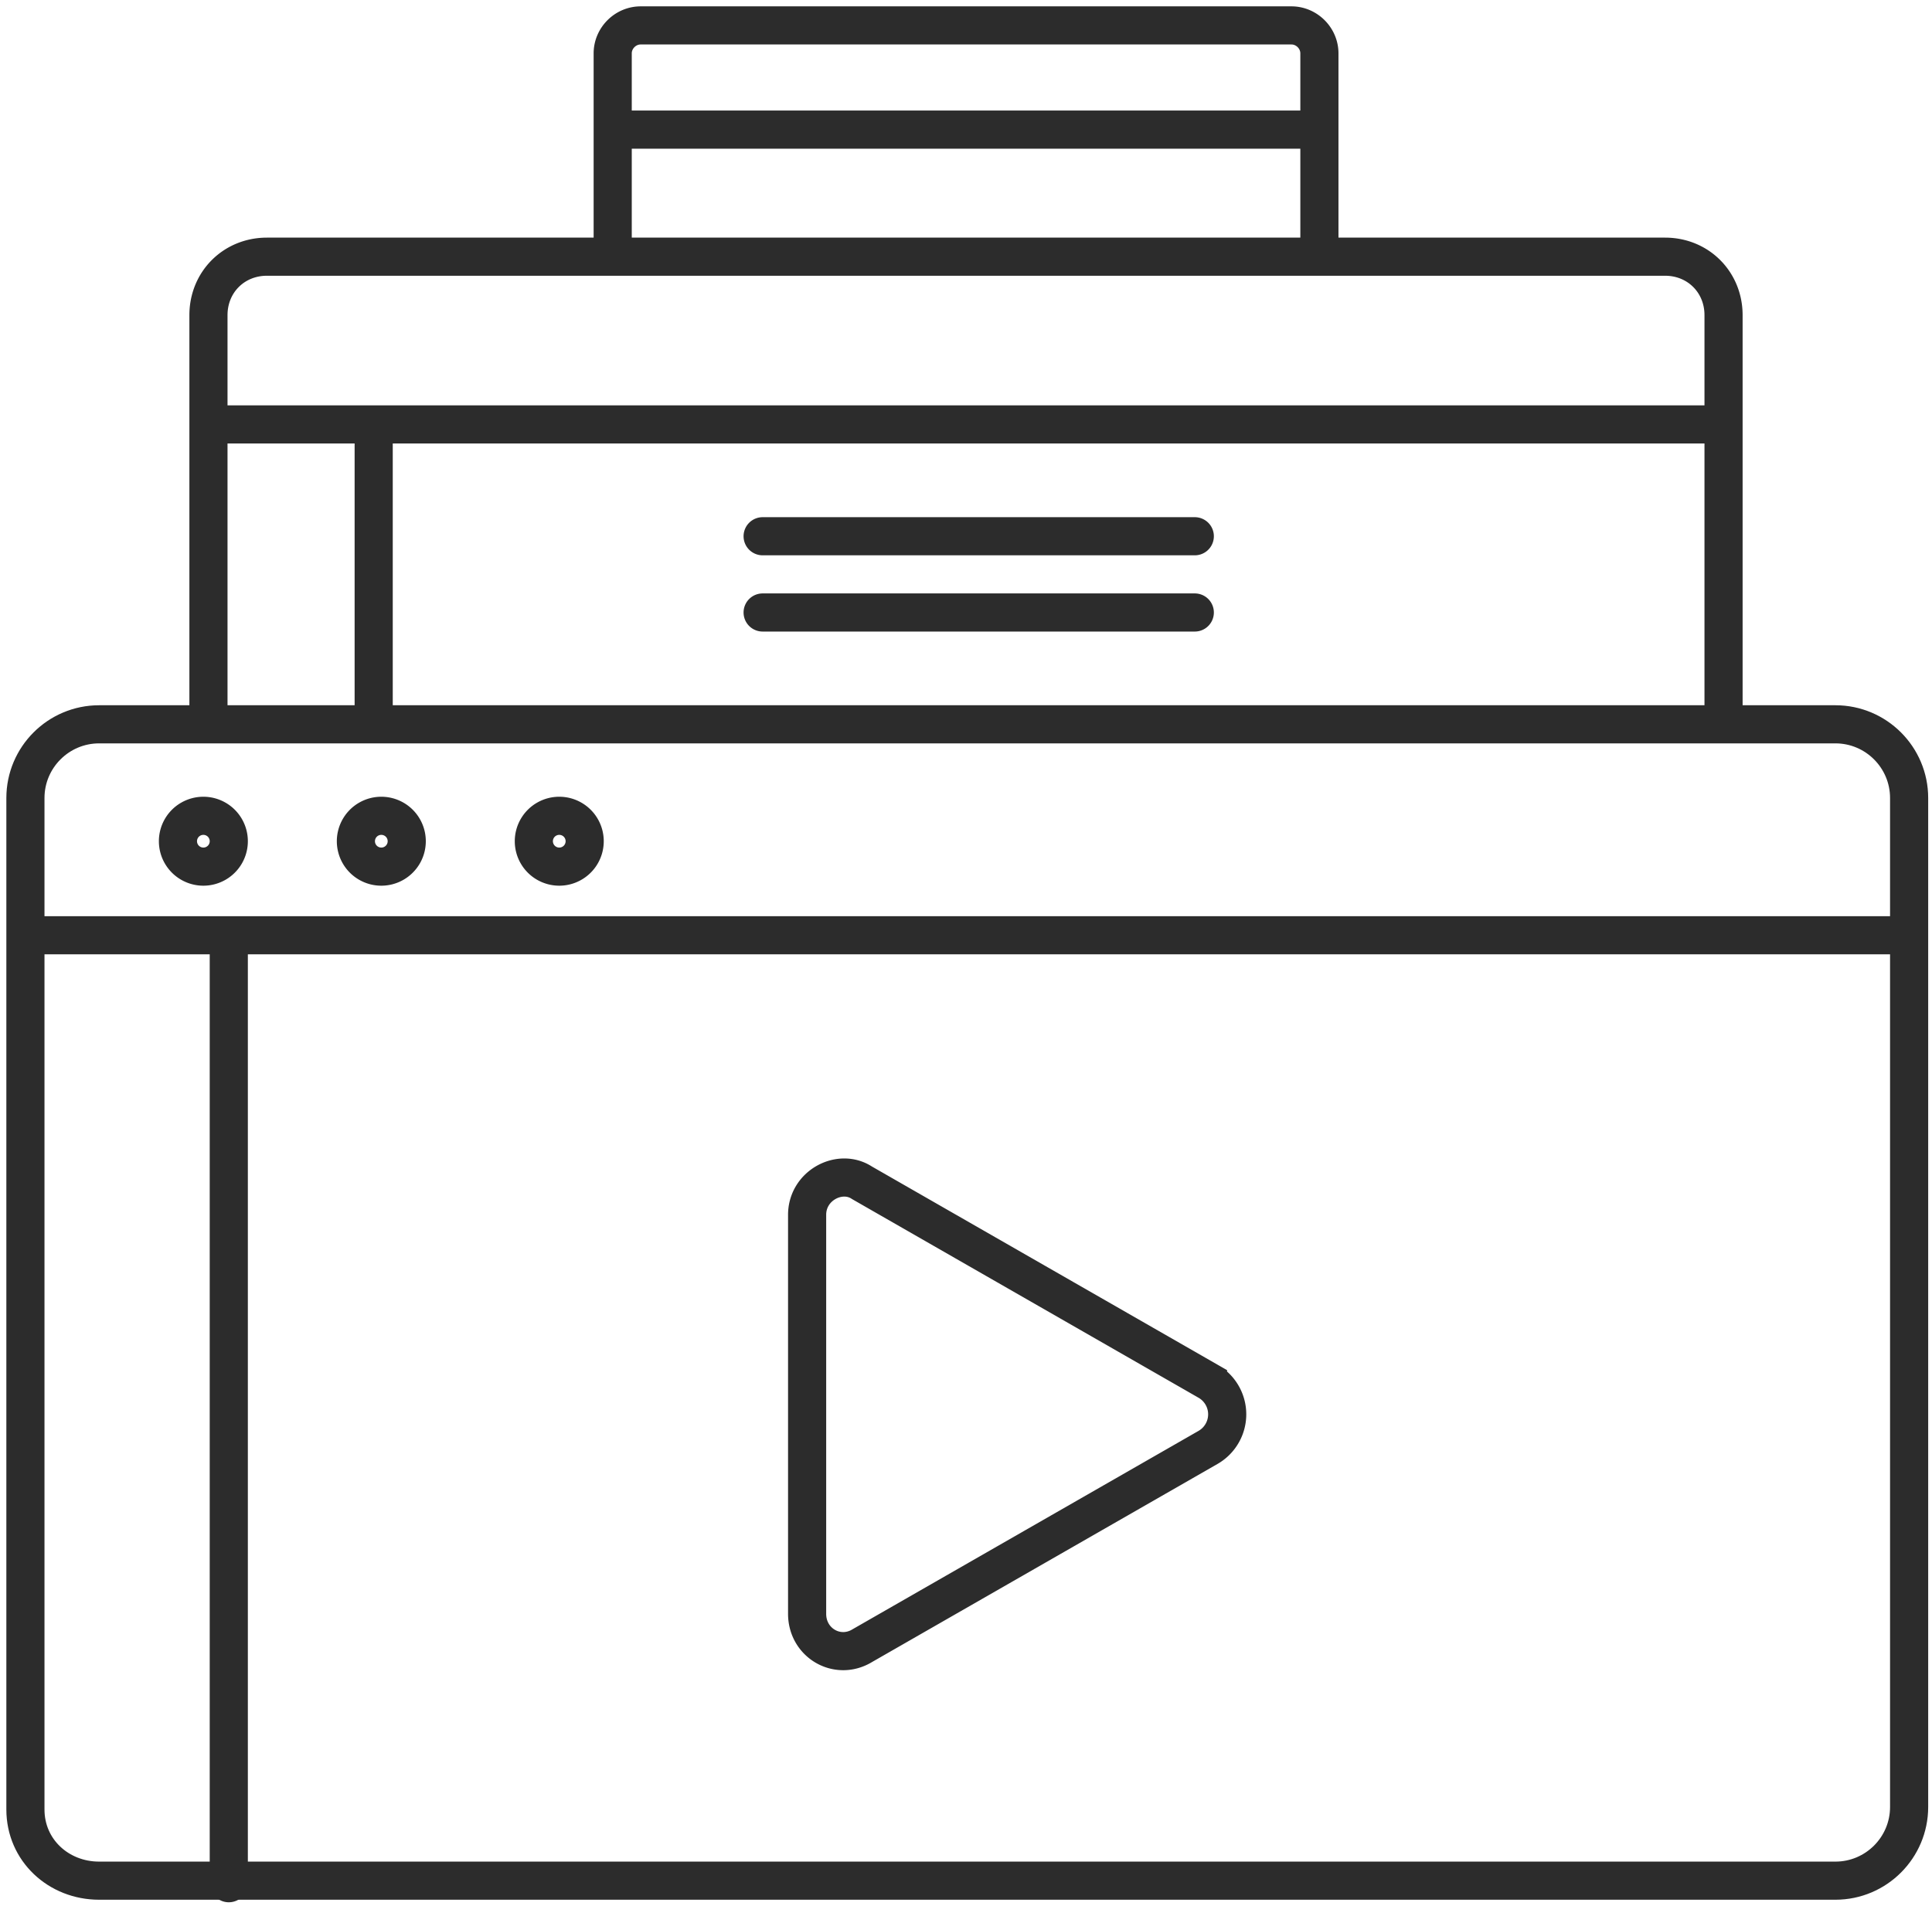
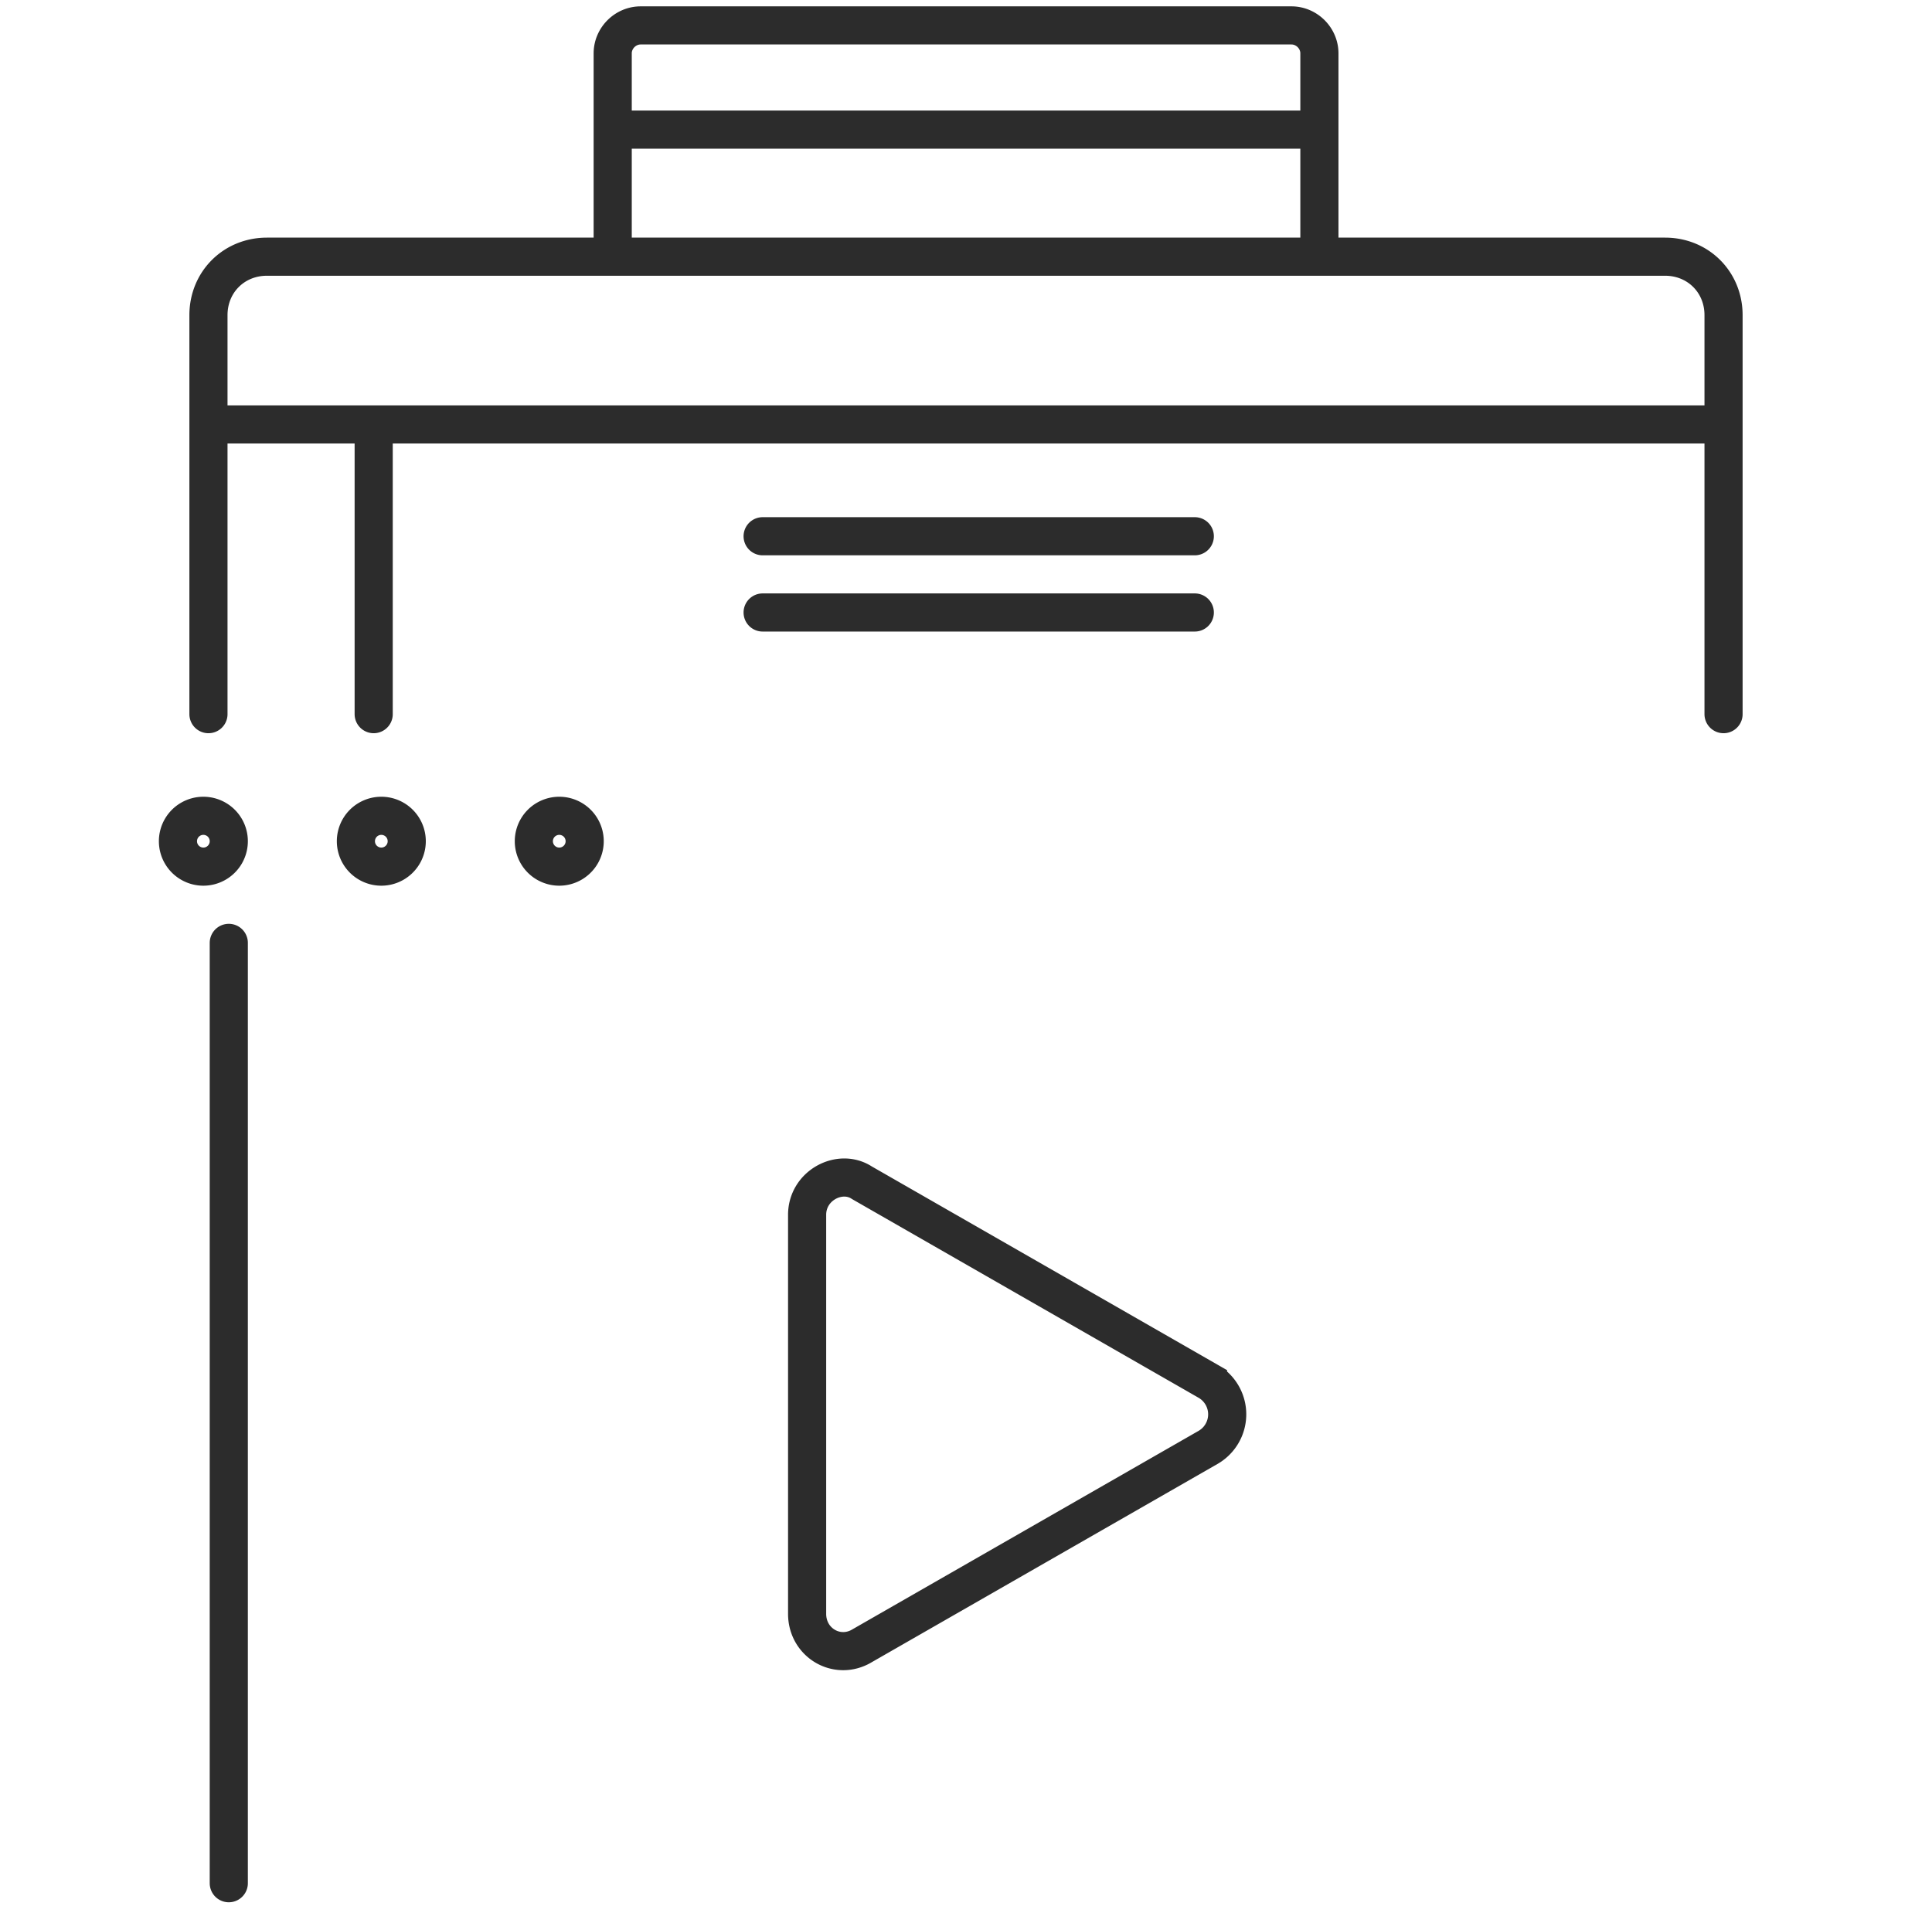
<svg xmlns="http://www.w3.org/2000/svg" fill="none" viewBox="0 0 76 75">
-   <path stroke="#2C2C2C" stroke-linecap="round" stroke-linejoin="round" stroke-miterlimit="10" stroke-width="1.5" d="M1 36.8h73.5M3.9 74h68.3c1.6 0 2.9-1.3 2.9-2.9V31.4c0-1.6-1.3-2.9-2.9-2.9H3.9c-1.6 0-2.9 1.3-2.9 2.9v39.8C1 72.8 2.3 74 3.9 74z" />
  <path stroke="#2C2C2C" stroke-width="1.5" d="M33.894 46.531l.016.01.017.01 6.8 3.9 6.793 3.896a1.502 1.502 0 010 2.606l-6.793 3.896-6.8 3.9-.007.004-.006.004c-.971.583-2.164-.106-2.164-1.257V47.8c0-1.156 1.285-1.822 2.144-1.269z" />
  <path stroke="#2C2C2C" stroke-linecap="round" stroke-linejoin="round" stroke-miterlimit="10" stroke-width="1.5" d="M9 37.1v37M8 34.1a1 1 0 100-2 1 1 0 000 2zM15 34.1a1 1 0 100-2 1 1 0 000 2zM22 34.1a1 1 0 100-2 1 1 0 000 2zM8.2 16.7h59.1M67.8 28.1V12.4c0-1.3-1-2.3-2.3-2.3h-55c-1.3 0-2.3 1-2.3 2.3v15.7M14.7 16.9v11.2M30 21.1h17M30 24.1h17M24.102 5.1h27.6M51.902 9.5V2.1c0-.6-.5-1.1-1.1-1.1h-25.6c-.6 0-1.1.5-1.1 1.1v7.3" />
</svg>